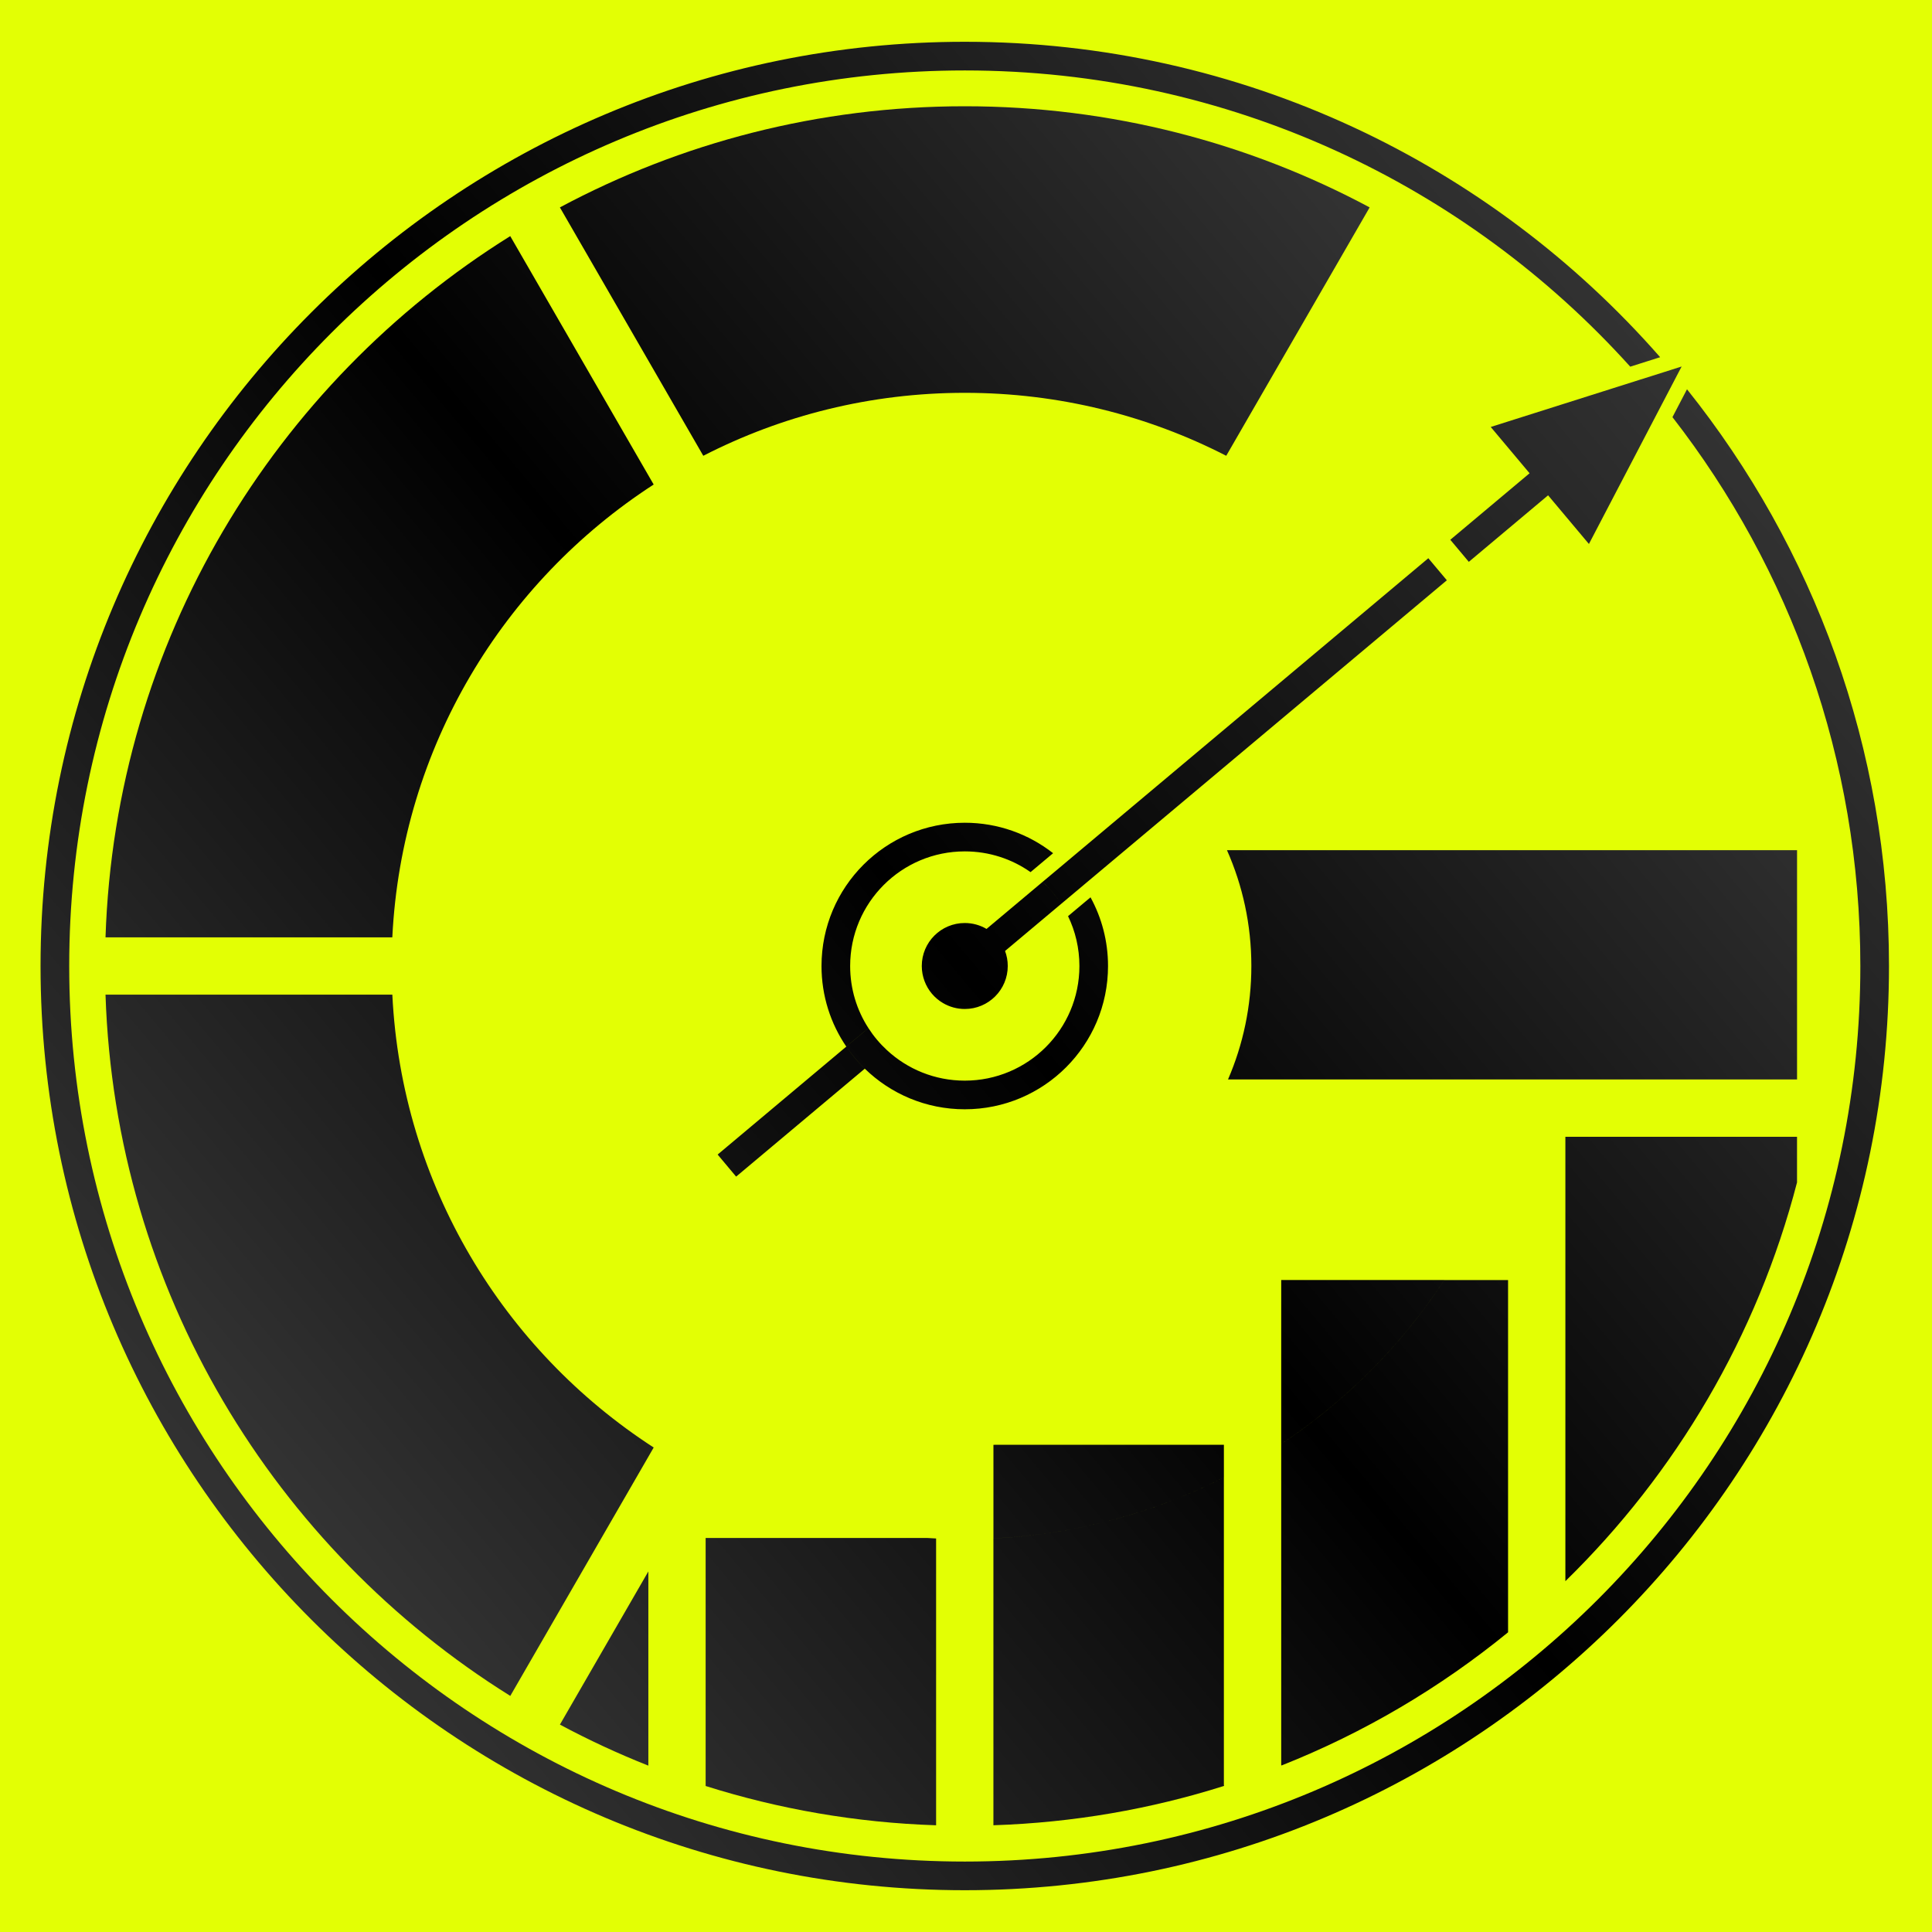
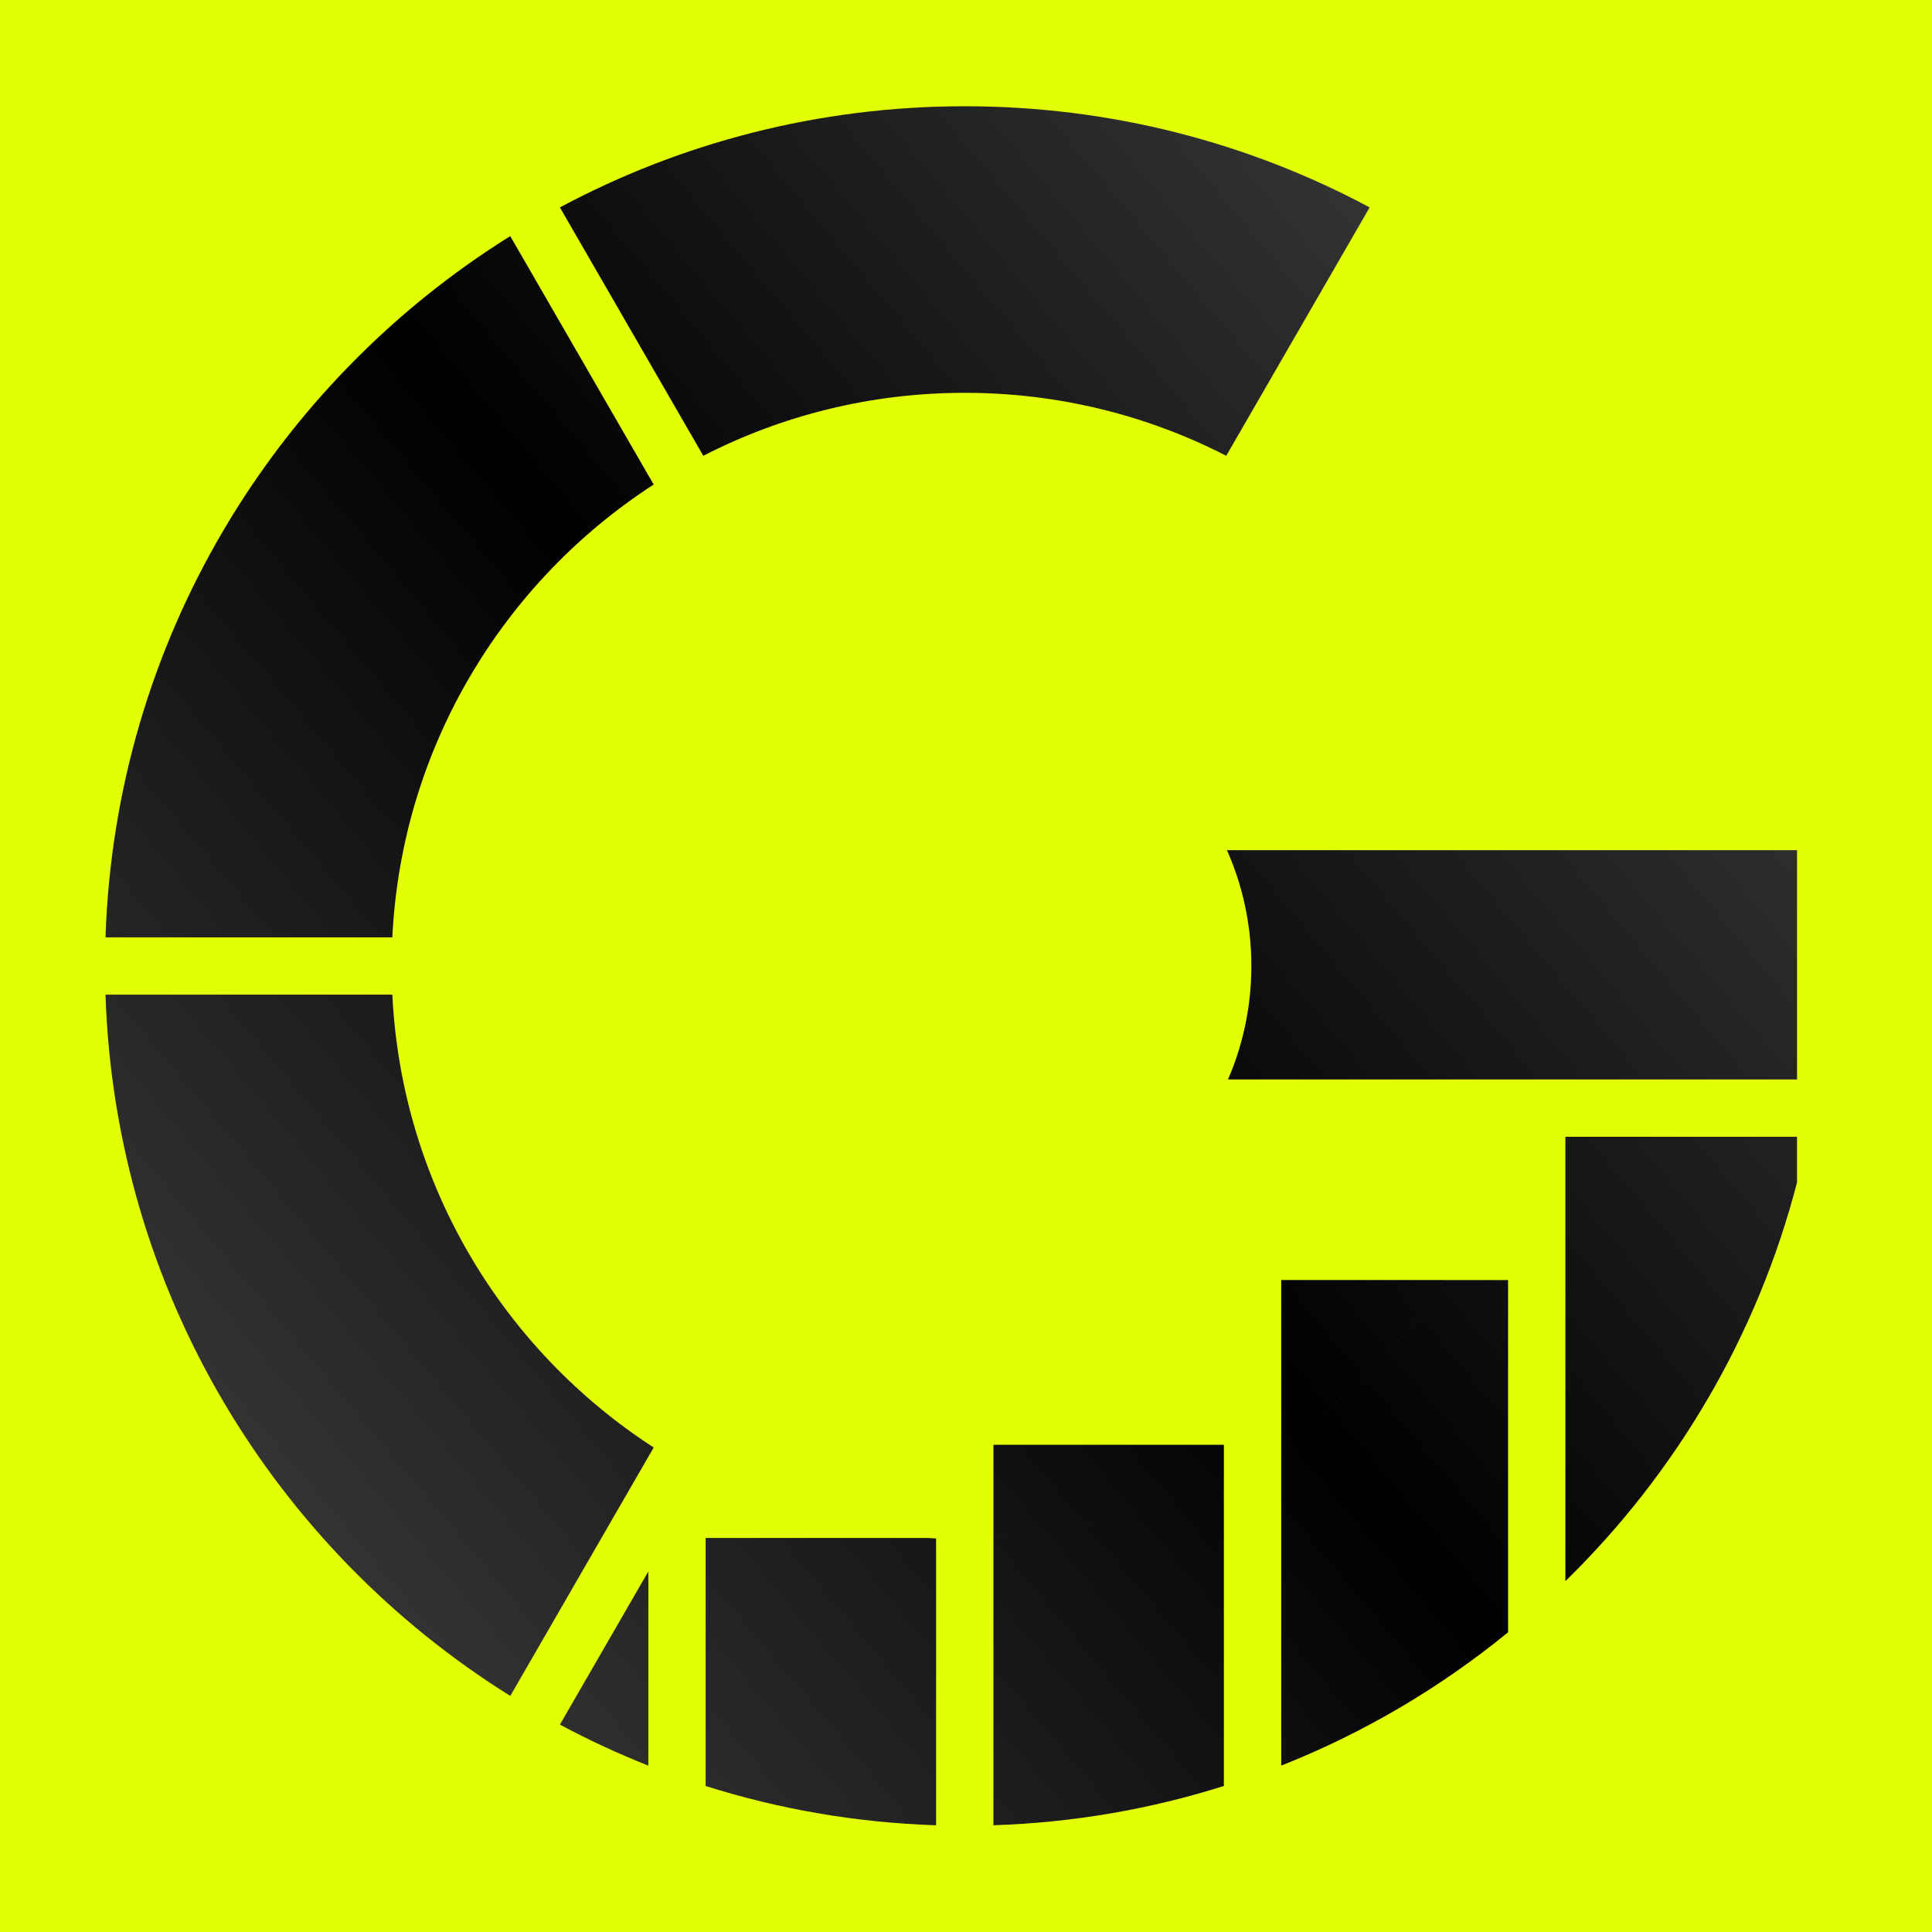
<svg xmlns="http://www.w3.org/2000/svg" width="80" height="80" version="1.1" viewBox="0 0 80 80">
  <defs>
    <style>
      .st0 {
        fill: url(#linear-gradient1);
      }

      .st1 {
        fill: #e3ff04;
      }

      .st2 {
        display: none;
        fill: url(#linear-gradient2);
      }

      .st3 {
        fill: url(#linear-gradient);
      }
    </style>
    <linearGradient id="linear-gradient" x1="12.676" y1="62.882" x2="65.253" y2="18.765" gradientUnits="userSpaceOnUse">
      <stop offset="0" stop-color="#333" />
      <stop offset=".5" stop-color="#000" />
      <stop offset="1" stop-color="#333" />
    </linearGradient>
    <linearGradient id="linear-gradient1" x1="10.042" y1="65.095" x2="69.796" y2="14.956" gradientUnits="userSpaceOnUse">
      <stop offset="0" stop-color="#333" />
      <stop offset=".5" stop-color="#000" />
      <stop offset="1" stop-color="#333" />
    </linearGradient>
    <linearGradient id="linear-gradient2" x1="-5245.454" y1="-1021.188" x2="-4728.892" y2="-1454.635" gradientUnits="userSpaceOnUse">
      <stop offset="0" stop-color="#6c2dc7" />
      <stop offset=".5" stop-color="#986cd8" />
      <stop offset="1" stop-color="#6c2dc7" />
    </linearGradient>
  </defs>
  <g id="Alt_Logo_-_White">
    <rect id="Background" class="st1" width="80" height="80" />
    <path id="G" class="st3" d="M64.819,53.004v-5.933h9.592v1.879h.003c-1.651,6.377-5.025,12.059-9.595,16.523v-12.469ZM50.806,35.204c.65,1.467,1.01,3.089,1.01,4.796,0,1.669-.344,3.257-.966,4.697h2.202v-9.493h-2.246ZM63.197,35.204h-10.145v9.493h10.166c.305-1.518.465-3.089.465-4.697,0-1.644-.167-3.247-.486-4.796ZM63.197,35.204c.318,1.549.486,3.153.486,4.796,0,1.608-.16,3.179-.465,4.697h11.194v-9.493h-11.215ZM53.052,59.791c2.685-1.781,4.987-4.094,6.755-6.788h-6.755v6.788ZM53.052,73.078l.011.028c3.42-1.355,6.579-3.225,9.383-5.516v-14.586h-2.639c-1.768,2.694-4.07,5.007-6.755,6.788v13.287ZM50.678,61.176c-2.891,1.467-6.121,2.359-9.543,2.528v11.876c3.32-.109,6.524-.671,9.553-1.63l-.01-.032v-12.743ZM41.185,59.827h-.049v3.876c3.422-.168,6.652-1.061,9.543-2.528v-1.349h-9.493ZM38.41,63.684h-9.191v10.27c3.026.956,6.227,1.519,9.543,1.627v-11.876c-.118-.005-.235-.012-.352-.02ZM23.185,71.412c1.183.634,2.404,1.201,3.662,1.699v-8.042l-3.662,6.343ZM56.713,8.587l-.027.05-5.91,10.236c-3.246-1.666-6.927-2.607-10.827-2.607s-7.581.94-10.827,2.607l-5.938-10.285c4.996-2.673,10.704-4.188,16.765-4.188s11.768,1.515,16.764,4.187ZM16.246,41.187H4.369c.401,12.256,6.998,22.946,16.761,29.037l5.938-10.286c-6.22-4.027-10.436-10.885-10.822-18.75ZM4.369,38.813h11.876c.387-7.866,4.602-14.723,10.822-18.75l-5.939-10.286C11.367,15.867,4.771,26.557,4.369,38.813Z" />
-     <path id="Outline" class="st0" d="M69.633,15.176l-.214.408c-.075-.09-.15-.18-.225-.269l.439-.139ZM69.194,15.316l-1.228.389c.292.336.578.677.856,1.023l.597-1.143c-.075-.09-.15-.18-.225-.269ZM67.966,15.704l-6.238,1.976,1.609,1.917.766.913,1.691,2.015,3.028-5.798c-.279-.346-.565-.687-.856-1.023ZM63.337,19.597l-.033.027-3.25,2.727.007.008.733.874.026.032,3.251-2.728.033-.027-.766-.913ZM59.152,23.123l-.007-.009-15.057,12.635c.285.278.542.583.765.913l15.058-12.634-.027-.032-.733-.873ZM44.089,35.749l-.916.767c.293.27.55.577.766.913l.915-.767c-.223-.329-.481-.635-.765-.913ZM43.173,36.516l-2.323,1.949c.35.205.624.527.767.913l2.322-1.949c-.217-.336-.474-.643-.766-.913ZM39.047,41.534c.265.156.573.246.902.246.983,0,1.78-.797,1.78-1.78,0-.219-.04-.428-.112-.622l-2.57,2.156ZM40.85,38.465l-2.569,2.156c.143.386.416.708.766.913l2.57-2.156c-.143-.386-.417-.708-.767-.913ZM39.949,38.22c-.983,0-1.78.797-1.78,1.78,0,.219.04.427.112.621l2.569-2.156c-.264-.156-.573-.245-.901-.245ZM43.607,35.329l-.934.784c-.77-.542-1.71-.859-2.723-.859-2.622,0-4.747,2.125-4.747,4.747,0,.947.277,1.83.756,2.57l-.915.767c-.649-.951-1.027-2.1-1.027-3.337,0-3.277,2.656-5.933,5.933-5.933,1.379,0,2.649.472,3.658,1.262ZM44.226,37.937c.301.623.47,1.323.47,2.063,0,2.622-2.125,4.747-4.747,4.747-1.245,0-2.378-.479-3.224-1.264l-.916.768c1.069,1.04,2.53,1.682,4.139,1.682,3.277,0,5.933-2.656,5.933-5.933,0-1.03-.263-2-.725-2.844l-.932.781ZM35.958,42.57l-.915.767c.224.329.482.636.766.914l.916-.768c-.293-.27-.551-.577-.767-.913ZM29.779,47.755l-.063.053.765.913.064-.053,5.264-4.416c-.285-.278-.542-.584-.766-.914l-5.264,4.417ZM69.253,17.273c4.877,6.277,7.78,14.163,7.78,22.727,0,20.481-16.602,37.083-37.083,37.083S2.866,60.481,2.866,40,19.468,2.917,39.949,2.917c10.937,0,20.768,4.735,27.556,12.266l1.238-.392C61.729,6.785,51.429,1.73,39.949,1.73,18.814,1.73,1.679,18.865,1.679,40s17.134,38.27,38.27,38.27,38.27-17.134,38.27-38.27c0-9.032-3.13-17.335-8.364-23.881l-.602,1.153Z" />
  </g>
  <g id="Main_Logo_-_Color">
    <path id="G1" data-name="G" class="st2" d="M-4733.149-1118.238v-58.295h94.243v18.46l.029.01c-16.225,62.647-49.376,118.474-94.272,162.331v-122.506ZM-4870.831-1293.121c6.383,14.408,9.92,30.352,9.92,47.121,0,16.4-3.381,32.004-9.492,46.15h21.637v-93.271h-22.064ZM-4749.092-1293.121h-99.674v93.271h99.878c2.992-14.914,4.566-30.352,4.566-46.15,0-16.148-1.642-31.907-4.77-47.121ZM-4749.092-1293.121c3.128,15.215,4.77,30.974,4.77,47.121,0,15.798-1.574,31.236-4.566,46.15h109.982v-93.271h-110.186ZM-4848.766-1051.549c26.378-17.498,48.997-40.223,66.368-66.689h-66.368v66.689ZM-4848.766-921.008l.107.272c33.597-13.311,64.639-31.683,92.193-54.195v-143.307h-25.931c-17.372,26.466-39.99,49.191-66.368,66.689v130.541ZM-4872.084-1037.947c-28.399,14.408-60.141,23.182-93.757,24.833v116.686c32.616-1.069,64.095-6.597,93.854-16.012l-.097-.311v-125.197ZM-4965.355-1051.199h-.486v38.086c33.617-1.652,65.358-10.425,93.757-24.833v-13.252h-93.271ZM-4992.618-1013.307h-90.298v100.898c29.73,9.395,61.18,14.923,93.757,15.982v-116.686c-1.156-.049-2.312-.117-3.459-.194ZM-5142.211-937.379c11.62,6.228,23.619,11.795,35.977,16.692v-79.009l-35.977,62.317ZM-4812.798-1554.631l-.262.496-58.061,100.568c-31.897-16.371-68.059-25.611-106.378-25.611s-74.481,9.24-106.378,25.611l-58.343-101.054c49.084-26.262,105.163-41.146,164.721-41.146s115.618,14.885,164.702,41.137ZM-5210.387-1234.341h-116.686c3.945,120.417,68.758,225.445,164.672,285.284l58.343-101.063c-61.112-39.563-102.53-106.941-106.329-184.221ZM-5327.073-1257.659h116.686c3.799-77.279,45.217-144.658,106.329-184.221l-58.353-101.063c-95.904,59.839-160.718,164.867-164.663,285.284Z" />
  </g>
</svg>